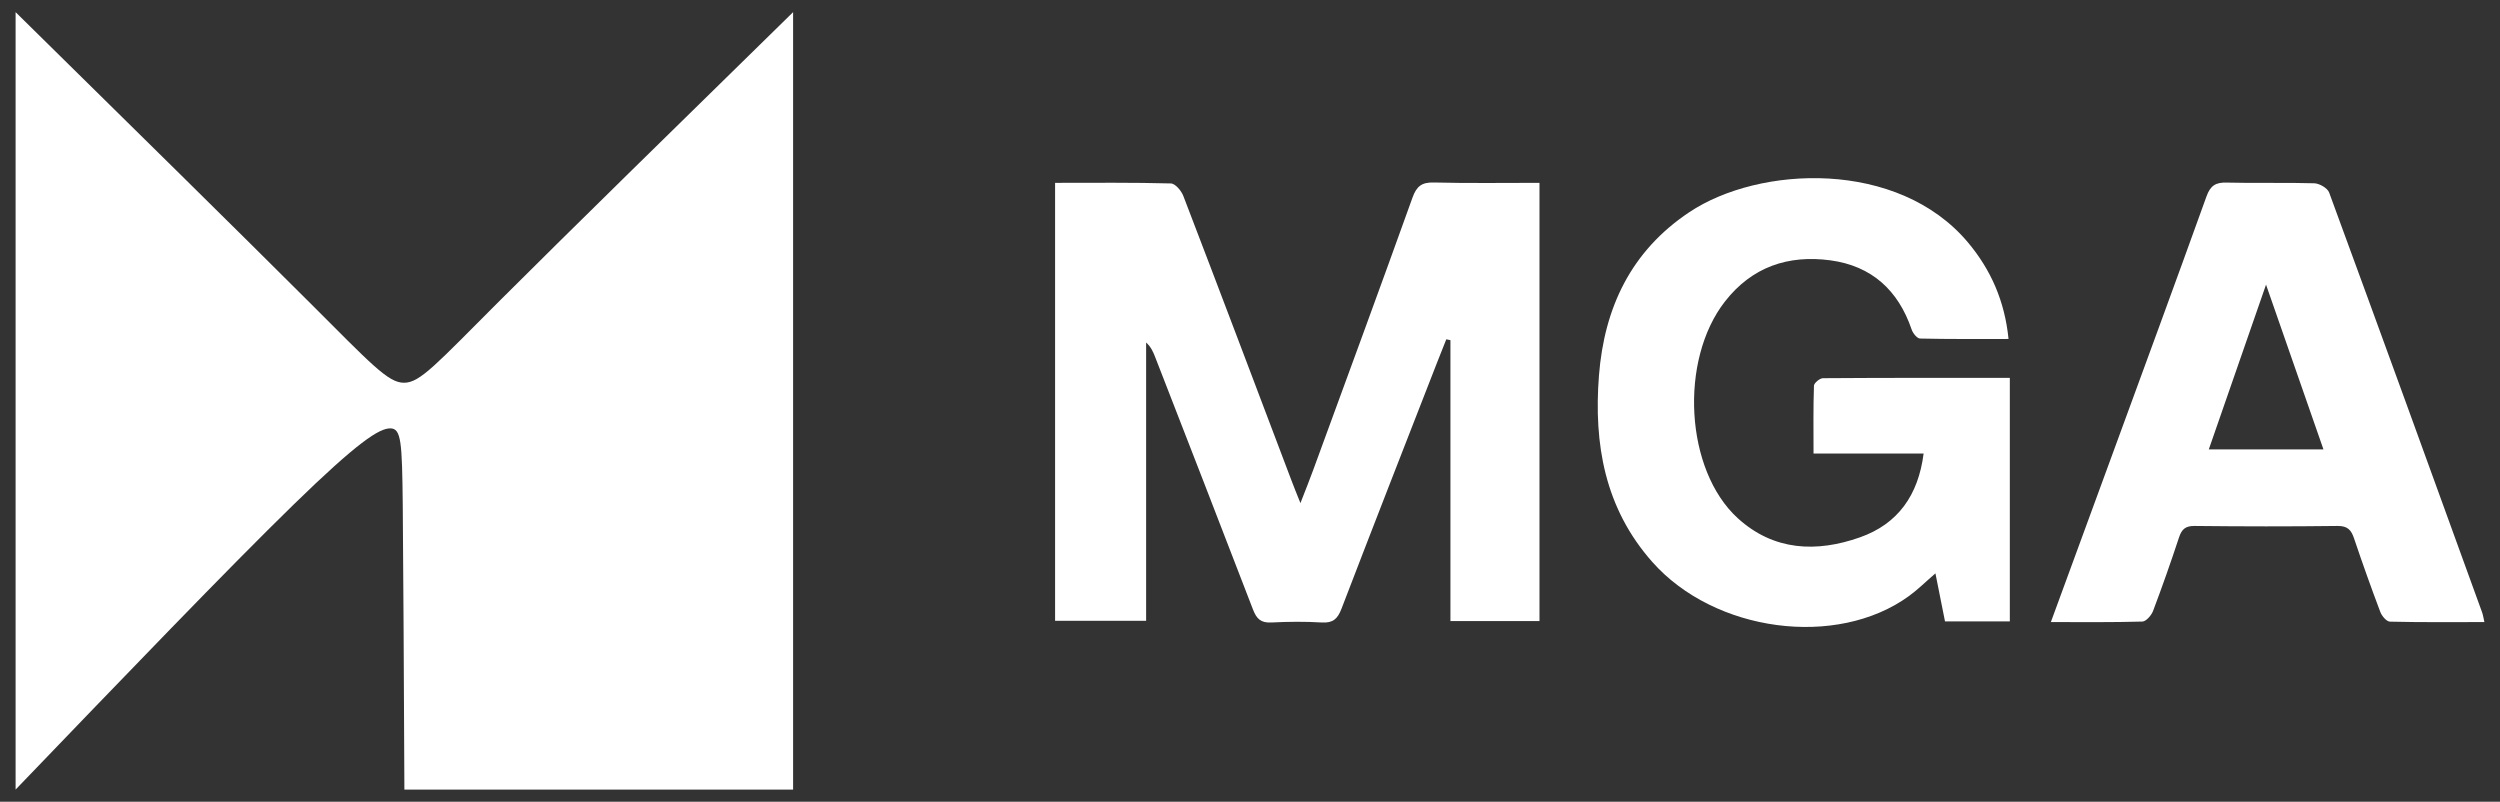
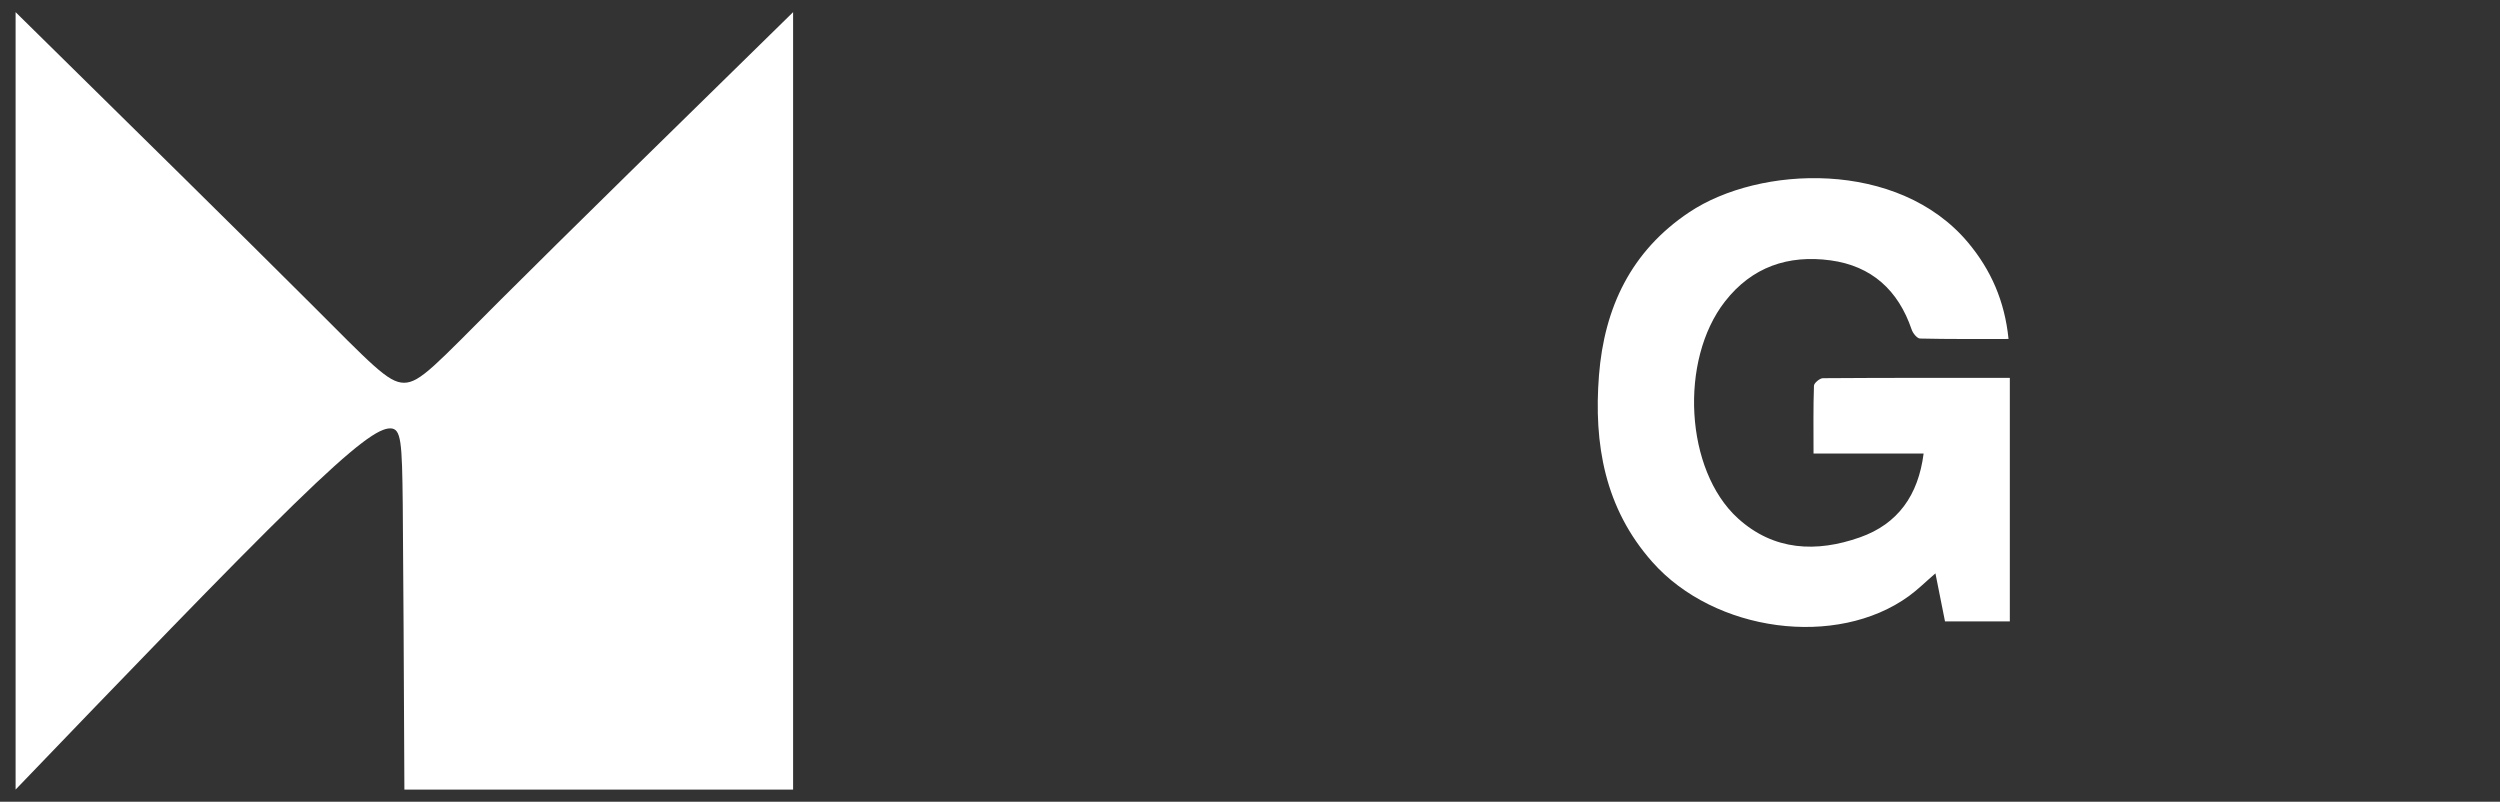
<svg xmlns="http://www.w3.org/2000/svg" height="93" id="mga" viewBox="0 0 290 93" width="290">
  <rect x="0" y="0" width="290" height="93" fill="#333333" stroke="none" />
  <defs>
    <style>
      .cls-1 {
        fill-rule: evenodd;
      }

      .cls-1, .cls-2 {
        fill: #fff;
      }
    </style>
  </defs>
  <g id="lVxVWo.tif">
    <g>
-       <path class="cls-2" d="M122.4,21.21c4.58,0,9-.05,13.42.07.51.01,1.22.85,1.45,1.46,4.22,10.99,8.38,22.01,12.55,33.02.27.72.56,1.43,1.03,2.6.61-1.57,1.06-2.68,1.47-3.81,3.86-10.54,7.74-21.07,11.53-31.63.47-1.31,1.07-1.79,2.48-1.75,4.04.1,8.09.04,12.25.04v50.83h-10.33v-32.58c-.16-.03-.32-.07-.48-.1-.35.87-.7,1.74-1.04,2.62-3.72,9.54-7.45,19.08-11.12,28.64-.44,1.15-.97,1.66-2.25,1.59-1.96-.12-3.94-.1-5.9,0-1.21.06-1.7-.44-2.11-1.5-3.76-9.79-7.57-19.56-11.37-29.34-.22-.56-.46-1.12-1.03-1.64v32.28h-10.56V21.21Z" />
      <path class="cls-2" d="M233.16,72.08h-7.54c-.36-1.82-.71-3.58-1.11-5.57-1.15.99-2.05,1.89-3.07,2.63-8.38,6.09-22.55,4.2-29.77-3.95-5.52-6.23-6.81-13.67-6.19-21.64.62-7.88,3.73-14.43,10.47-18.93,8.12-5.43,24.23-6.16,32.34,3.51,2.67,3.19,4.26,6.81,4.7,11.19-3.53,0-6.9.03-10.26-.05-.34,0-.84-.62-.98-1.05-1.55-4.55-4.63-7.37-9.41-8.02-4.9-.66-9.11.75-12.25,4.78-5.31,6.81-4.63,19.56,1.5,25.14,4.17,3.79,9.13,3.99,14.17,2.21,4.39-1.55,6.76-4.87,7.38-9.72h-12.77c0-2.76-.04-5.32.05-7.87.01-.31.68-.87,1.04-.87,7.18-.05,14.36-.04,21.68-.04v28.25Z" />
-       <path class="cls-2" d="M237.9,72.16c2.42-6.61,4.72-12.87,7.02-19.14,3.69-10.07,7.4-20.14,11.03-30.23.46-1.28,1.08-1.65,2.37-1.61,3.38.09,6.76-.02,10.14.08.6.02,1.53.56,1.72,1.07,5.96,16.22,11.86,32.47,17.75,48.72.1.28.14.58.26,1.11-3.74,0-7.34.04-10.95-.05-.4,0-.96-.67-1.13-1.14-1.06-2.81-2.07-5.64-3.03-8.49-.33-.99-.74-1.48-1.92-1.47-5.53.07-11.06.06-16.6,0-1.08-.01-1.49.41-1.8,1.35-.94,2.85-1.94,5.69-3,8.5-.19.51-.8,1.22-1.24,1.24-3.43.1-6.87.06-10.63.06ZM256.22,52.13h13.3c-2.19-6.28-4.34-12.43-6.66-19.11-2.31,6.66-4.45,12.81-6.64,19.11Z" />
    </g>
  </g>
  <g id="_1471649618304">
    <path class="cls-1" d="M1.81,91.59c12.41-12.91,24.82-25.83,32.26-33.07,7.44-7.25,9.91-8.83,11.2-8.83,1.28,0,1.37,1.58,1.45,8.83.07,7.25.13,20.16.19,33.07h45.09V1.41c-13.21,12.93-26.42,25.87-33.94,33.38-7.51,7.51-9.33,9.61-11.19,9.61s-3.74-2.1-11.26-9.61C28.09,27.28,14.95,14.34,1.81,1.41v90.18h0Z" />
  </g>
</svg>